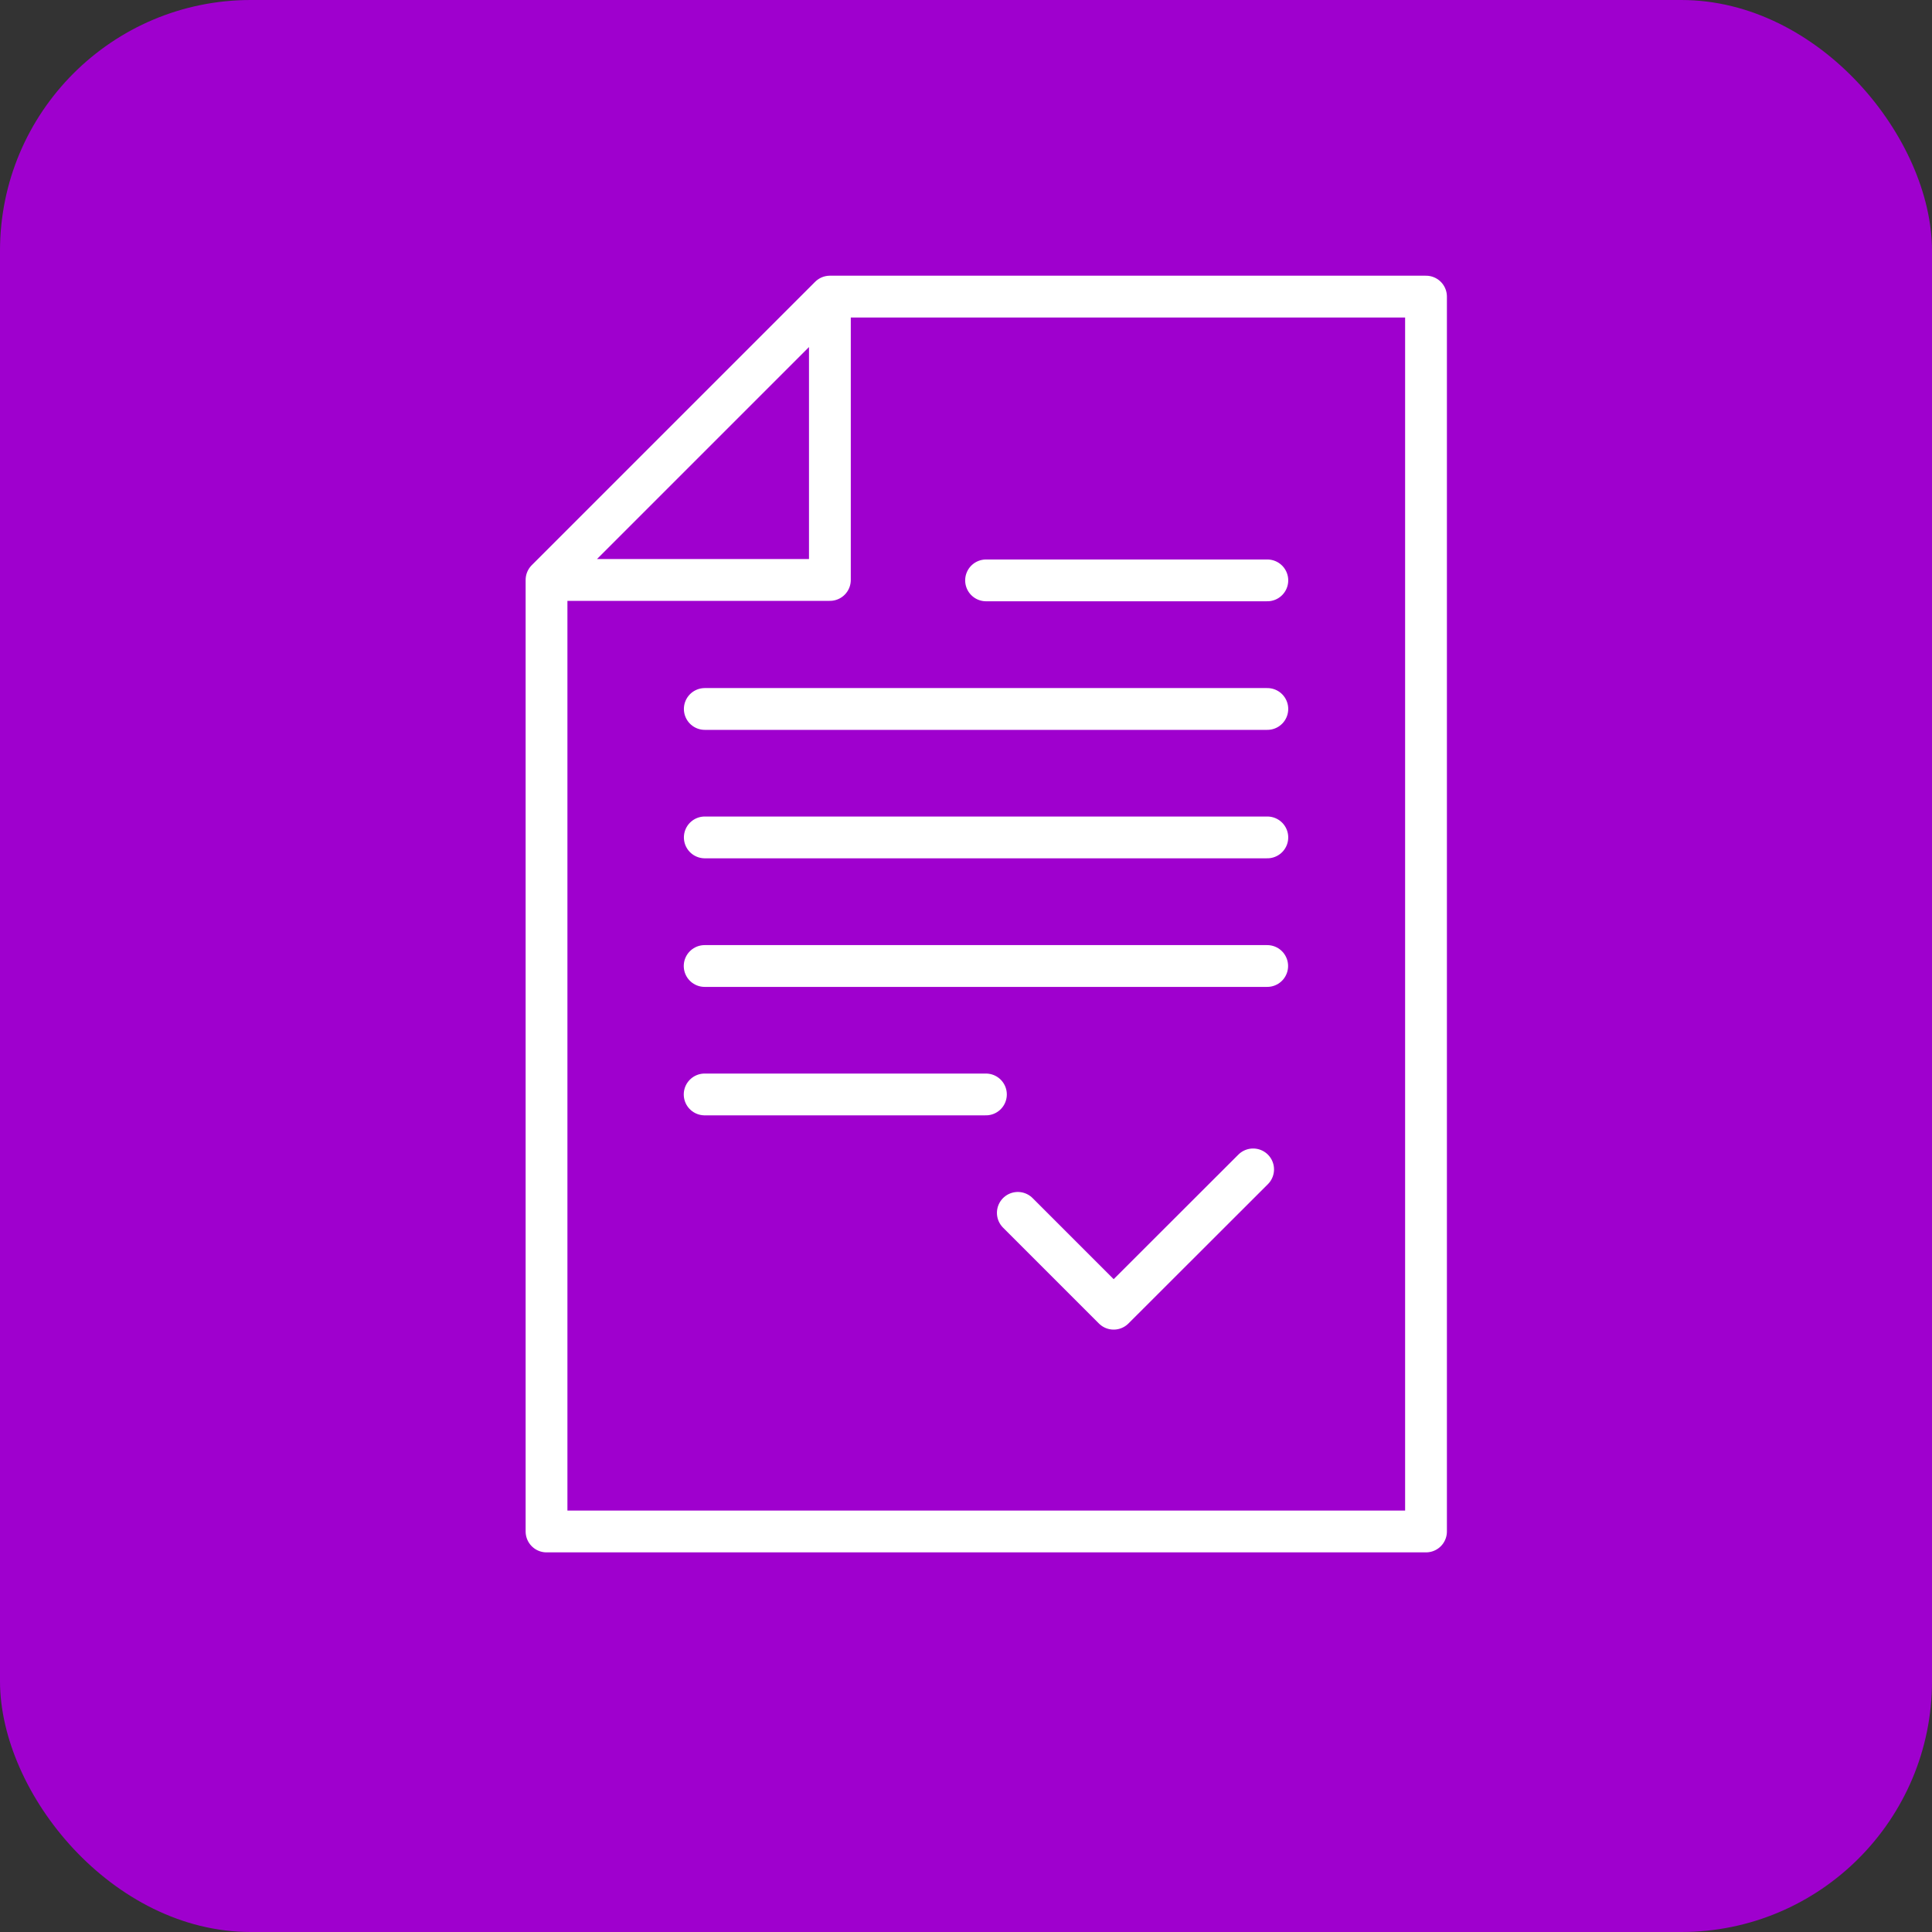
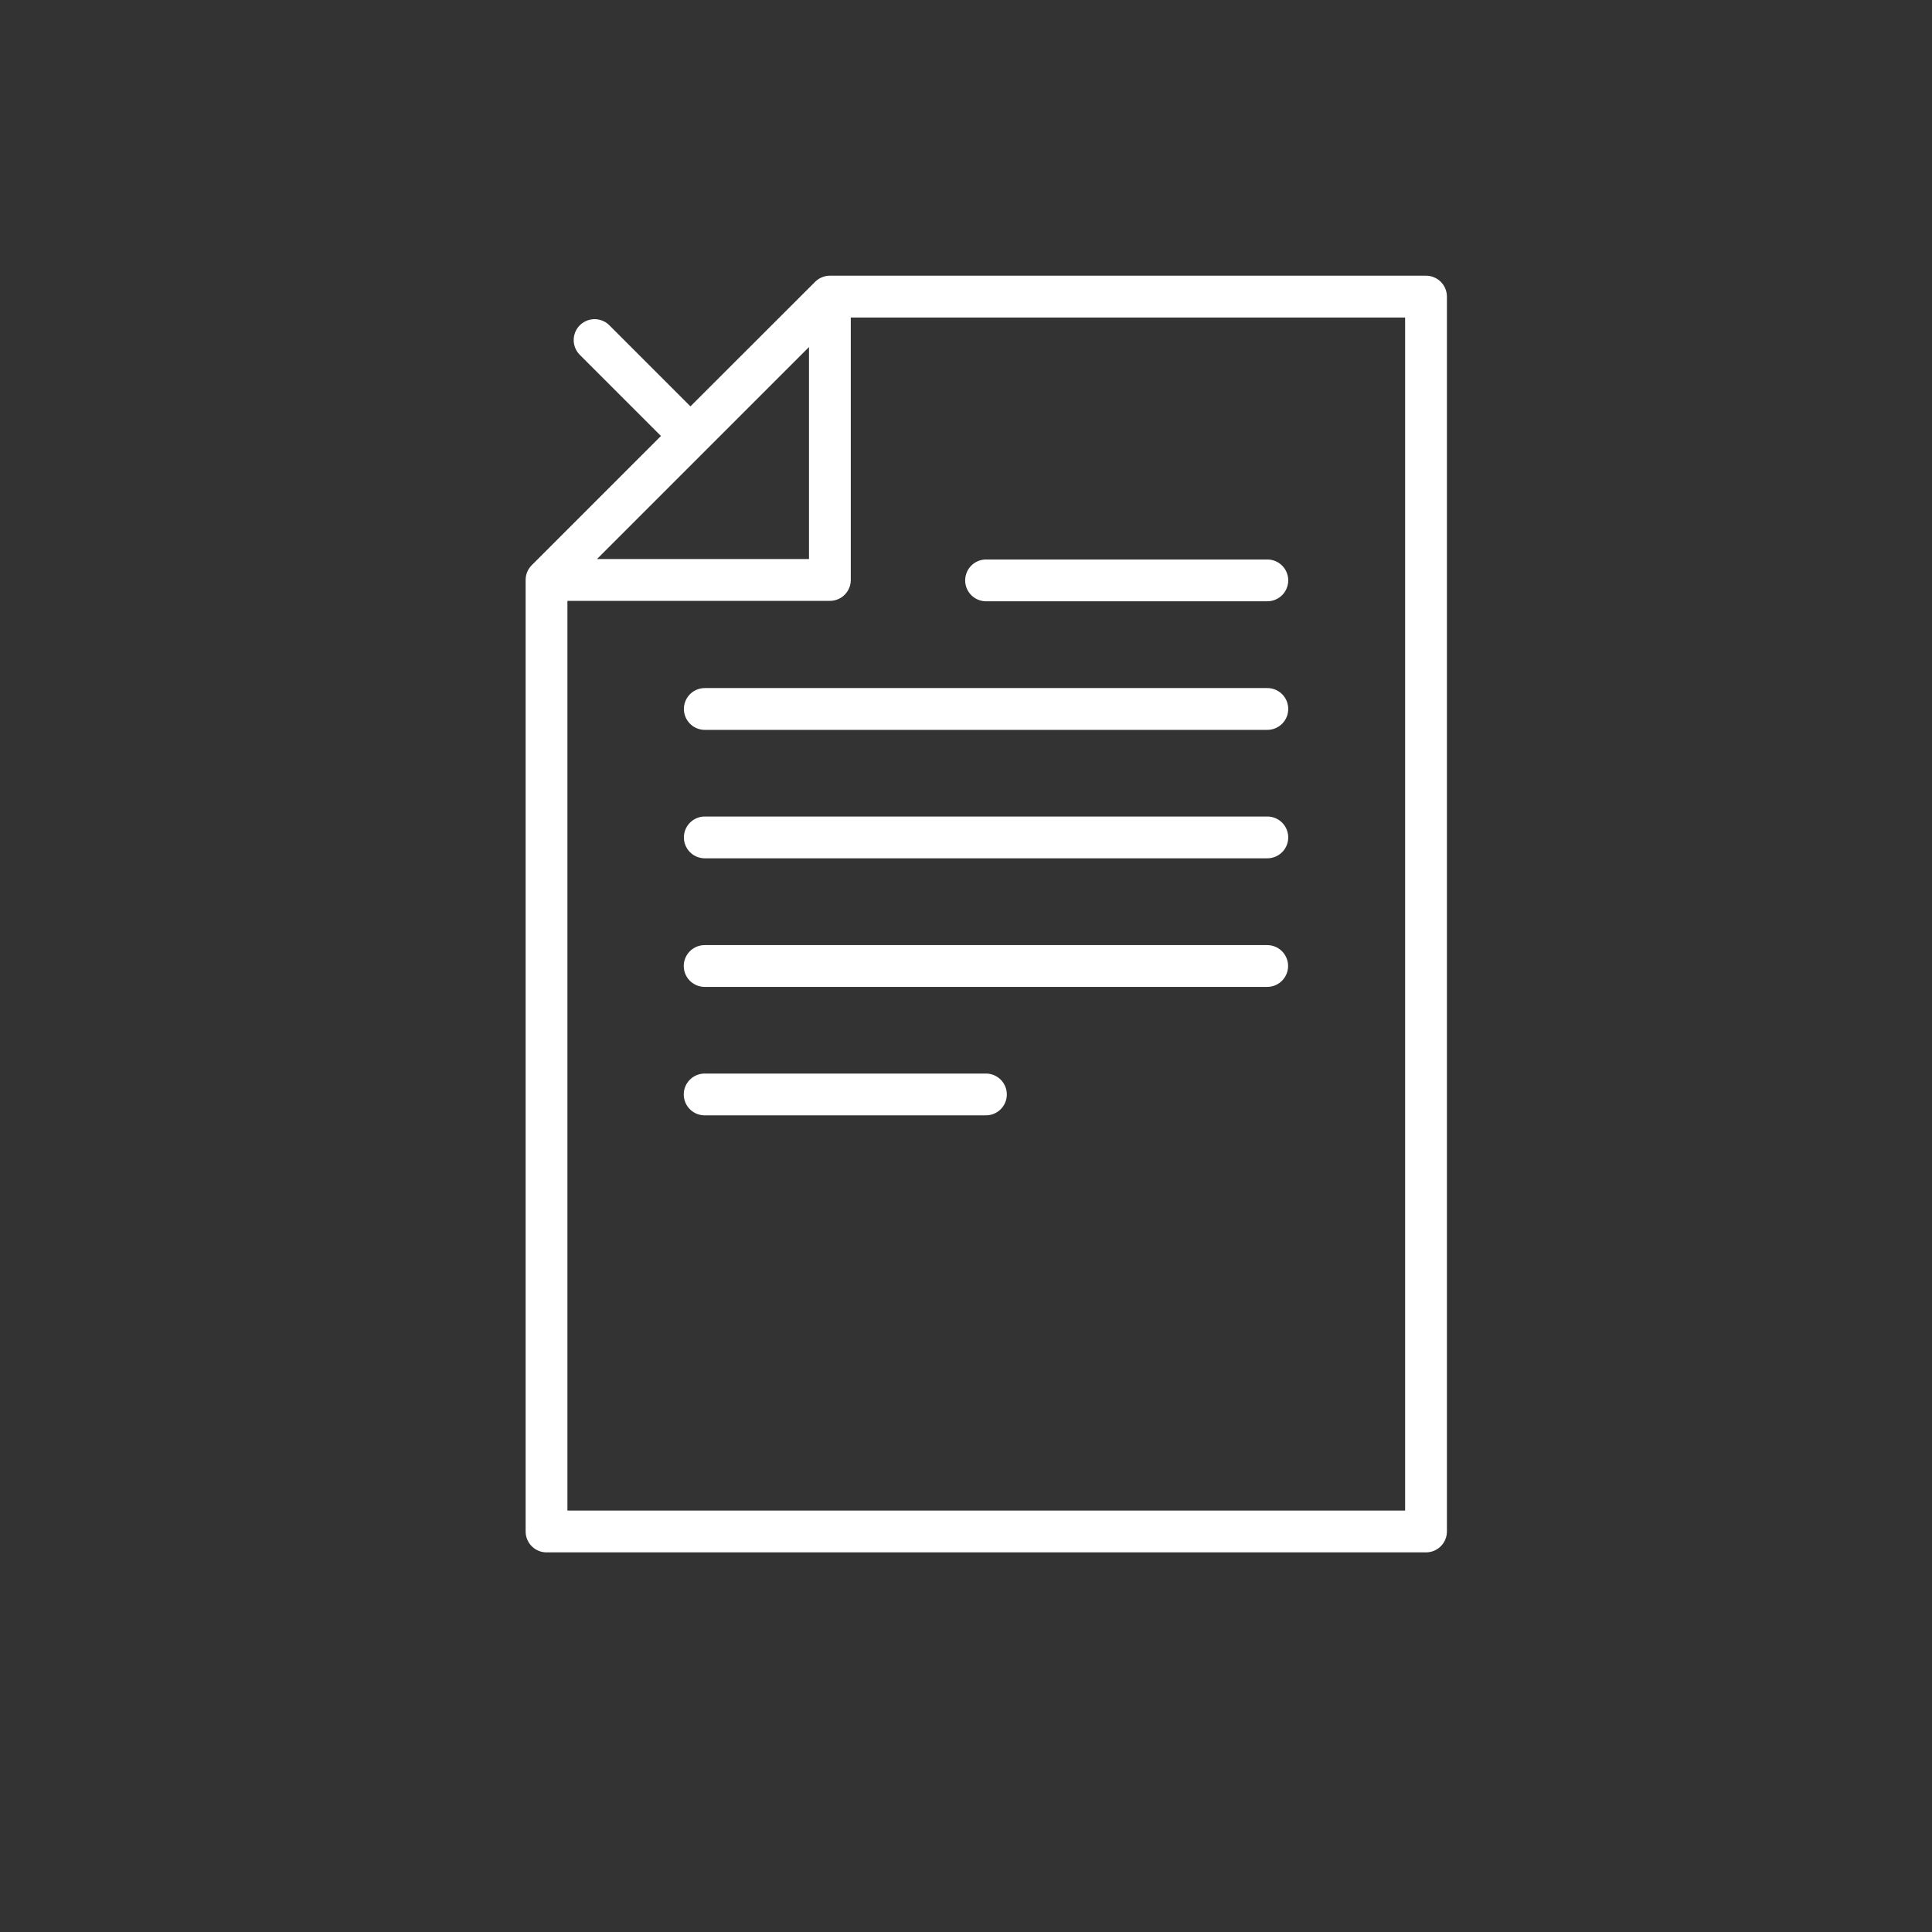
<svg xmlns="http://www.w3.org/2000/svg" id="Layer_2" viewBox="0 0 138.68 138.68">
  <rect x="0" y="0" width="138.68" height="138.68" fill="#333333" stroke="none" />
  <defs>
    <style>.cls-1{fill:none;stroke:#fff;stroke-linecap:round;stroke-linejoin:round;stroke-width:3px;}.cls-2{fill:#9f00ce;stroke-width:0px;}</style>
  </defs>
  <g id="Layer_2-2">
-     <rect class="cls-2" x="0" y="0" width="138.68" height="138.68" rx="18" ry="18" />
    <g id="Layer_1-2">
-       <path class="cls-1" d="M59.57,21.29l-20.34,20.34h20.34v-20.34ZM50.59,50.89h40.38M50.59,60.11h40.38M70.78,41.66h20.19M39.23,41.63v68.3h63.13V21.29h-42.79M89.95,83.94l-10.01,10-6.88-6.88M50.58,78.56h20.19M50.58,69.34h40.38" />
+       <path class="cls-1" d="M59.57,21.29l-20.34,20.34h20.34v-20.34ZM50.59,50.89h40.38M50.59,60.11h40.38M70.78,41.66h20.19M39.23,41.63v68.3h63.13V21.29h-42.79l-10.01,10-6.88-6.88M50.58,78.56h20.19M50.58,69.34h40.38" />
    </g>
  </g>
</svg>